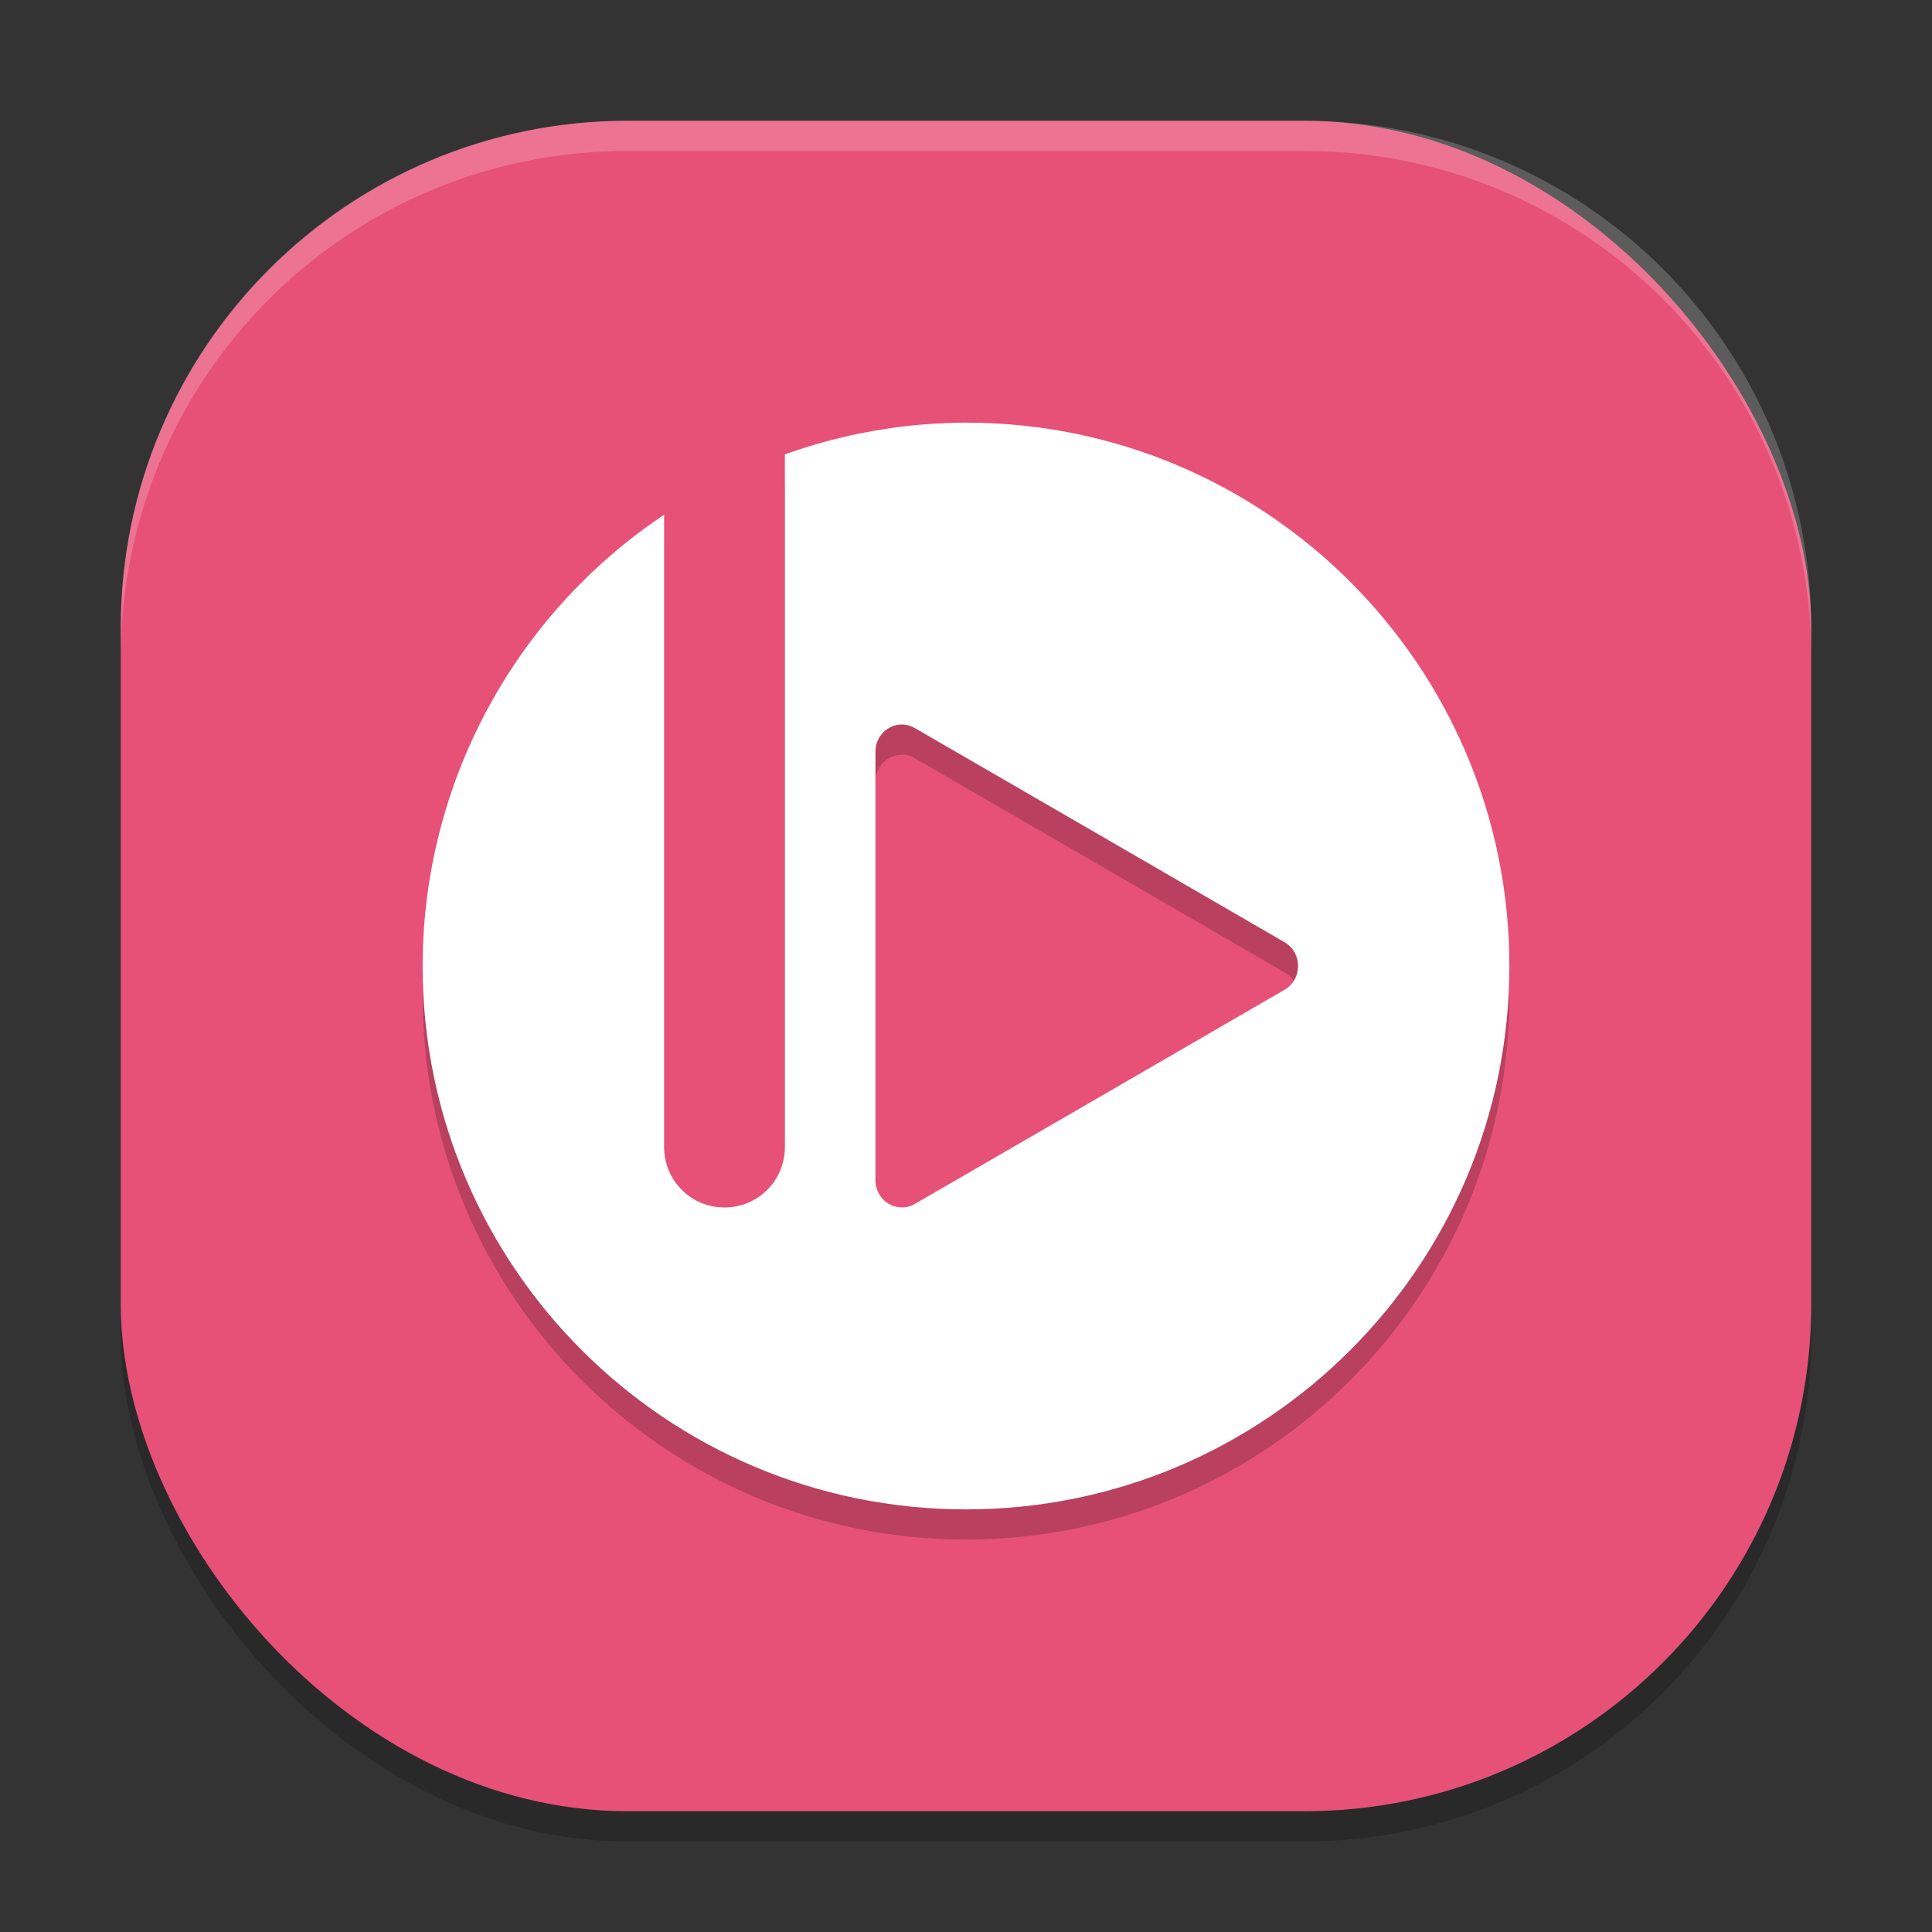
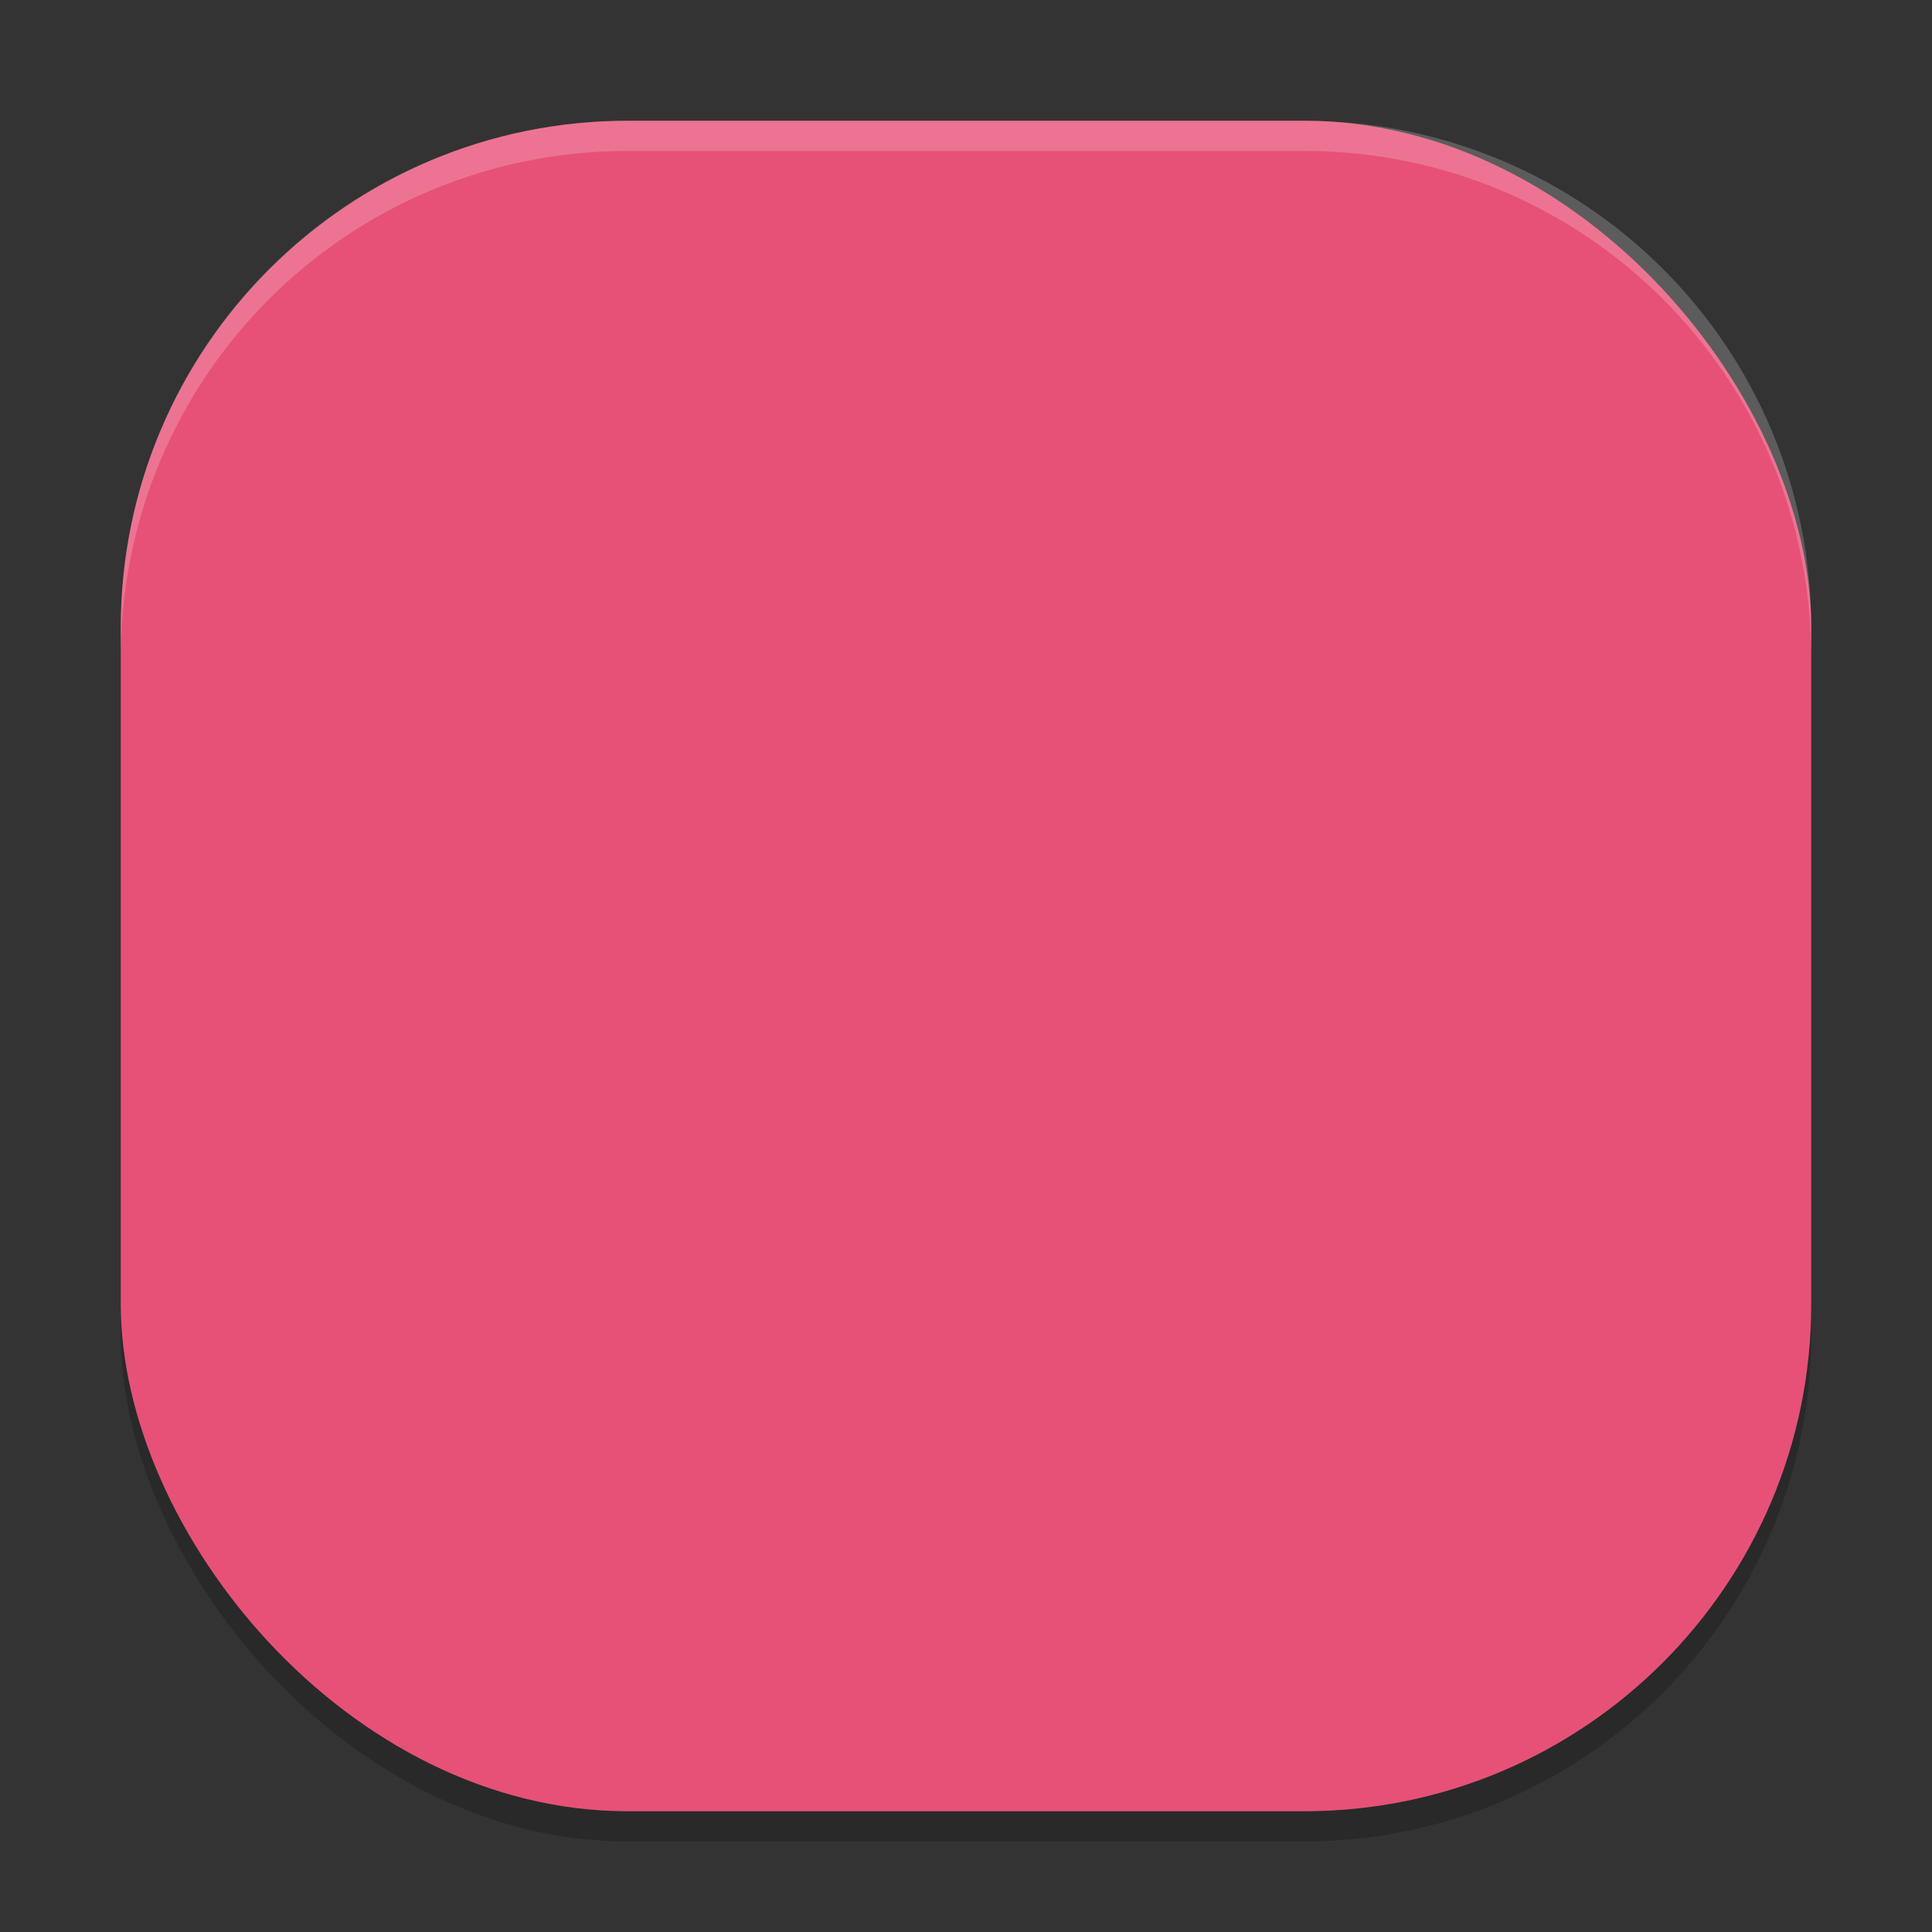
<svg xmlns="http://www.w3.org/2000/svg" width="64" height="64" version="1">
  <rect width="100%" height="100%" fill="#333333" stroke="none" />
  <rect style="opacity:0.2" width="56" height="56" x="4" y="5" rx="16.8" ry="16.8" />
  <rect style="fill:#e75177" width="56" height="56" x="4" y="4" rx="16.8" ry="16.8" />
-   <path style="opacity:0.2" d="m 32,15 c -2.045,0.007 -4.074,0.362 -6,1.051 v 22.949 c 0,1.108 -0.892,2 -2,2 -1.108,0 -2,-0.892 -2,-2 V 18.051 C 17.006,21.387 14.006,26.995 14,33 14,42.941 22.059,51 32,51 41.941,51 50,42.941 50,33 50,23.059 41.941,15.001 32,15.001 Z m -2.114,10 c 0.147,0.003 0.29,0.043 0.418,0.118 l 6.126,3.546 6.124,3.55 c 0.595,0.344 0.595,1.227 0,1.572 l -6.124,3.55 -6.126,3.546 C 29.721,41.219 29.001,40.786 29,40.097 V 25.902 c -3.3e-4,-0.503 0.398,-0.908 0.886,-0.902 z" />
-   <path style="fill:#ffffff" d="m 32,14 c -2.045,0.007 -4.074,0.362 -6,1.051 v 22.949 c 0,1.108 -0.892,2 -2,2 -1.108,0 -2,-0.892 -2,-2 V 17.051 C 17.006,20.387 14.006,25.995 14,32 14,41.941 22.059,50 32,50 41.941,50 50,41.941 50,32 50,22.059 41.941,14.001 32,14.001 Z m -2.114,10 c 0.147,0.003 0.29,0.043 0.418,0.118 l 6.126,3.546 6.124,3.55 c 0.595,0.344 0.595,1.227 0,1.572 l -6.124,3.55 -6.126,3.546 C 29.721,40.219 29.001,39.786 29,39.097 V 24.902 c -3.3e-4,-0.503 0.398,-0.908 0.886,-0.902 z" />
  <path style="fill:#ffffff;opacity:0.2" d="M 20.801 4 C 11.494 4 4 11.494 4 20.801 L 4 21.801 C 4 12.494 11.494 5 20.801 5 L 43.199 5 C 52.506 5 60 12.494 60 21.801 L 60 20.801 C 60 11.494 52.506 4 43.199 4 L 20.801 4 z" />
</svg>